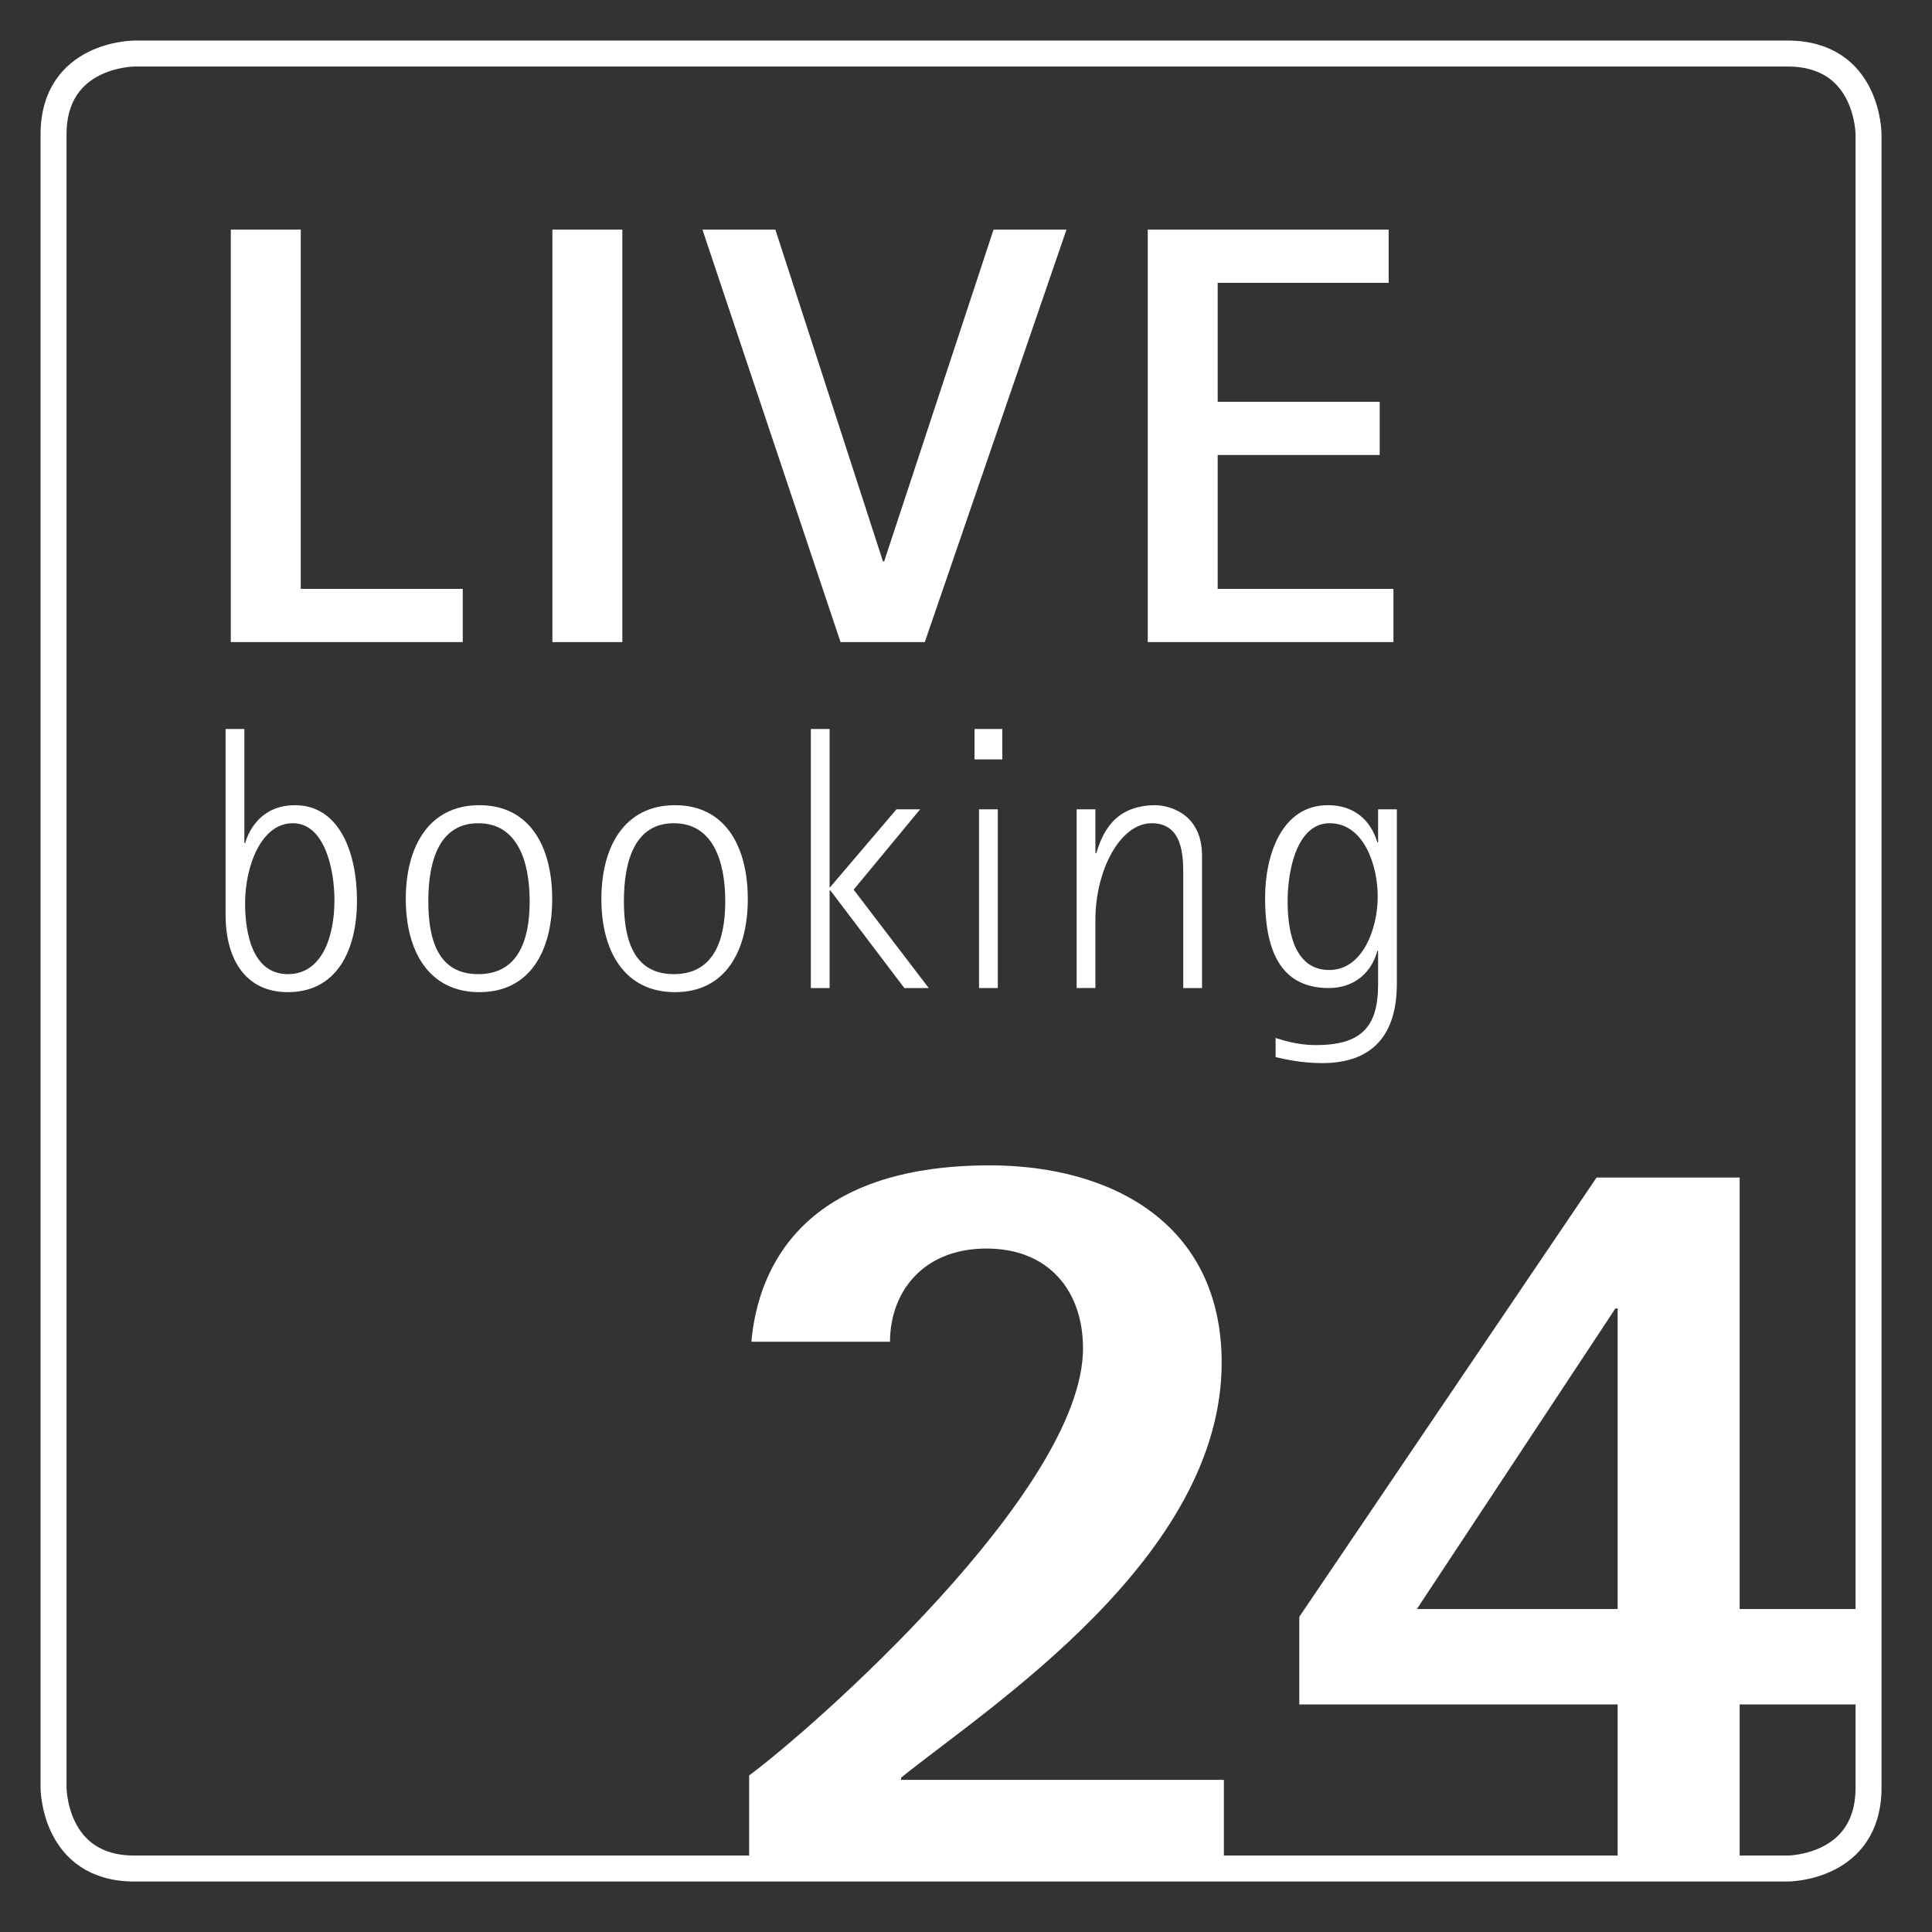
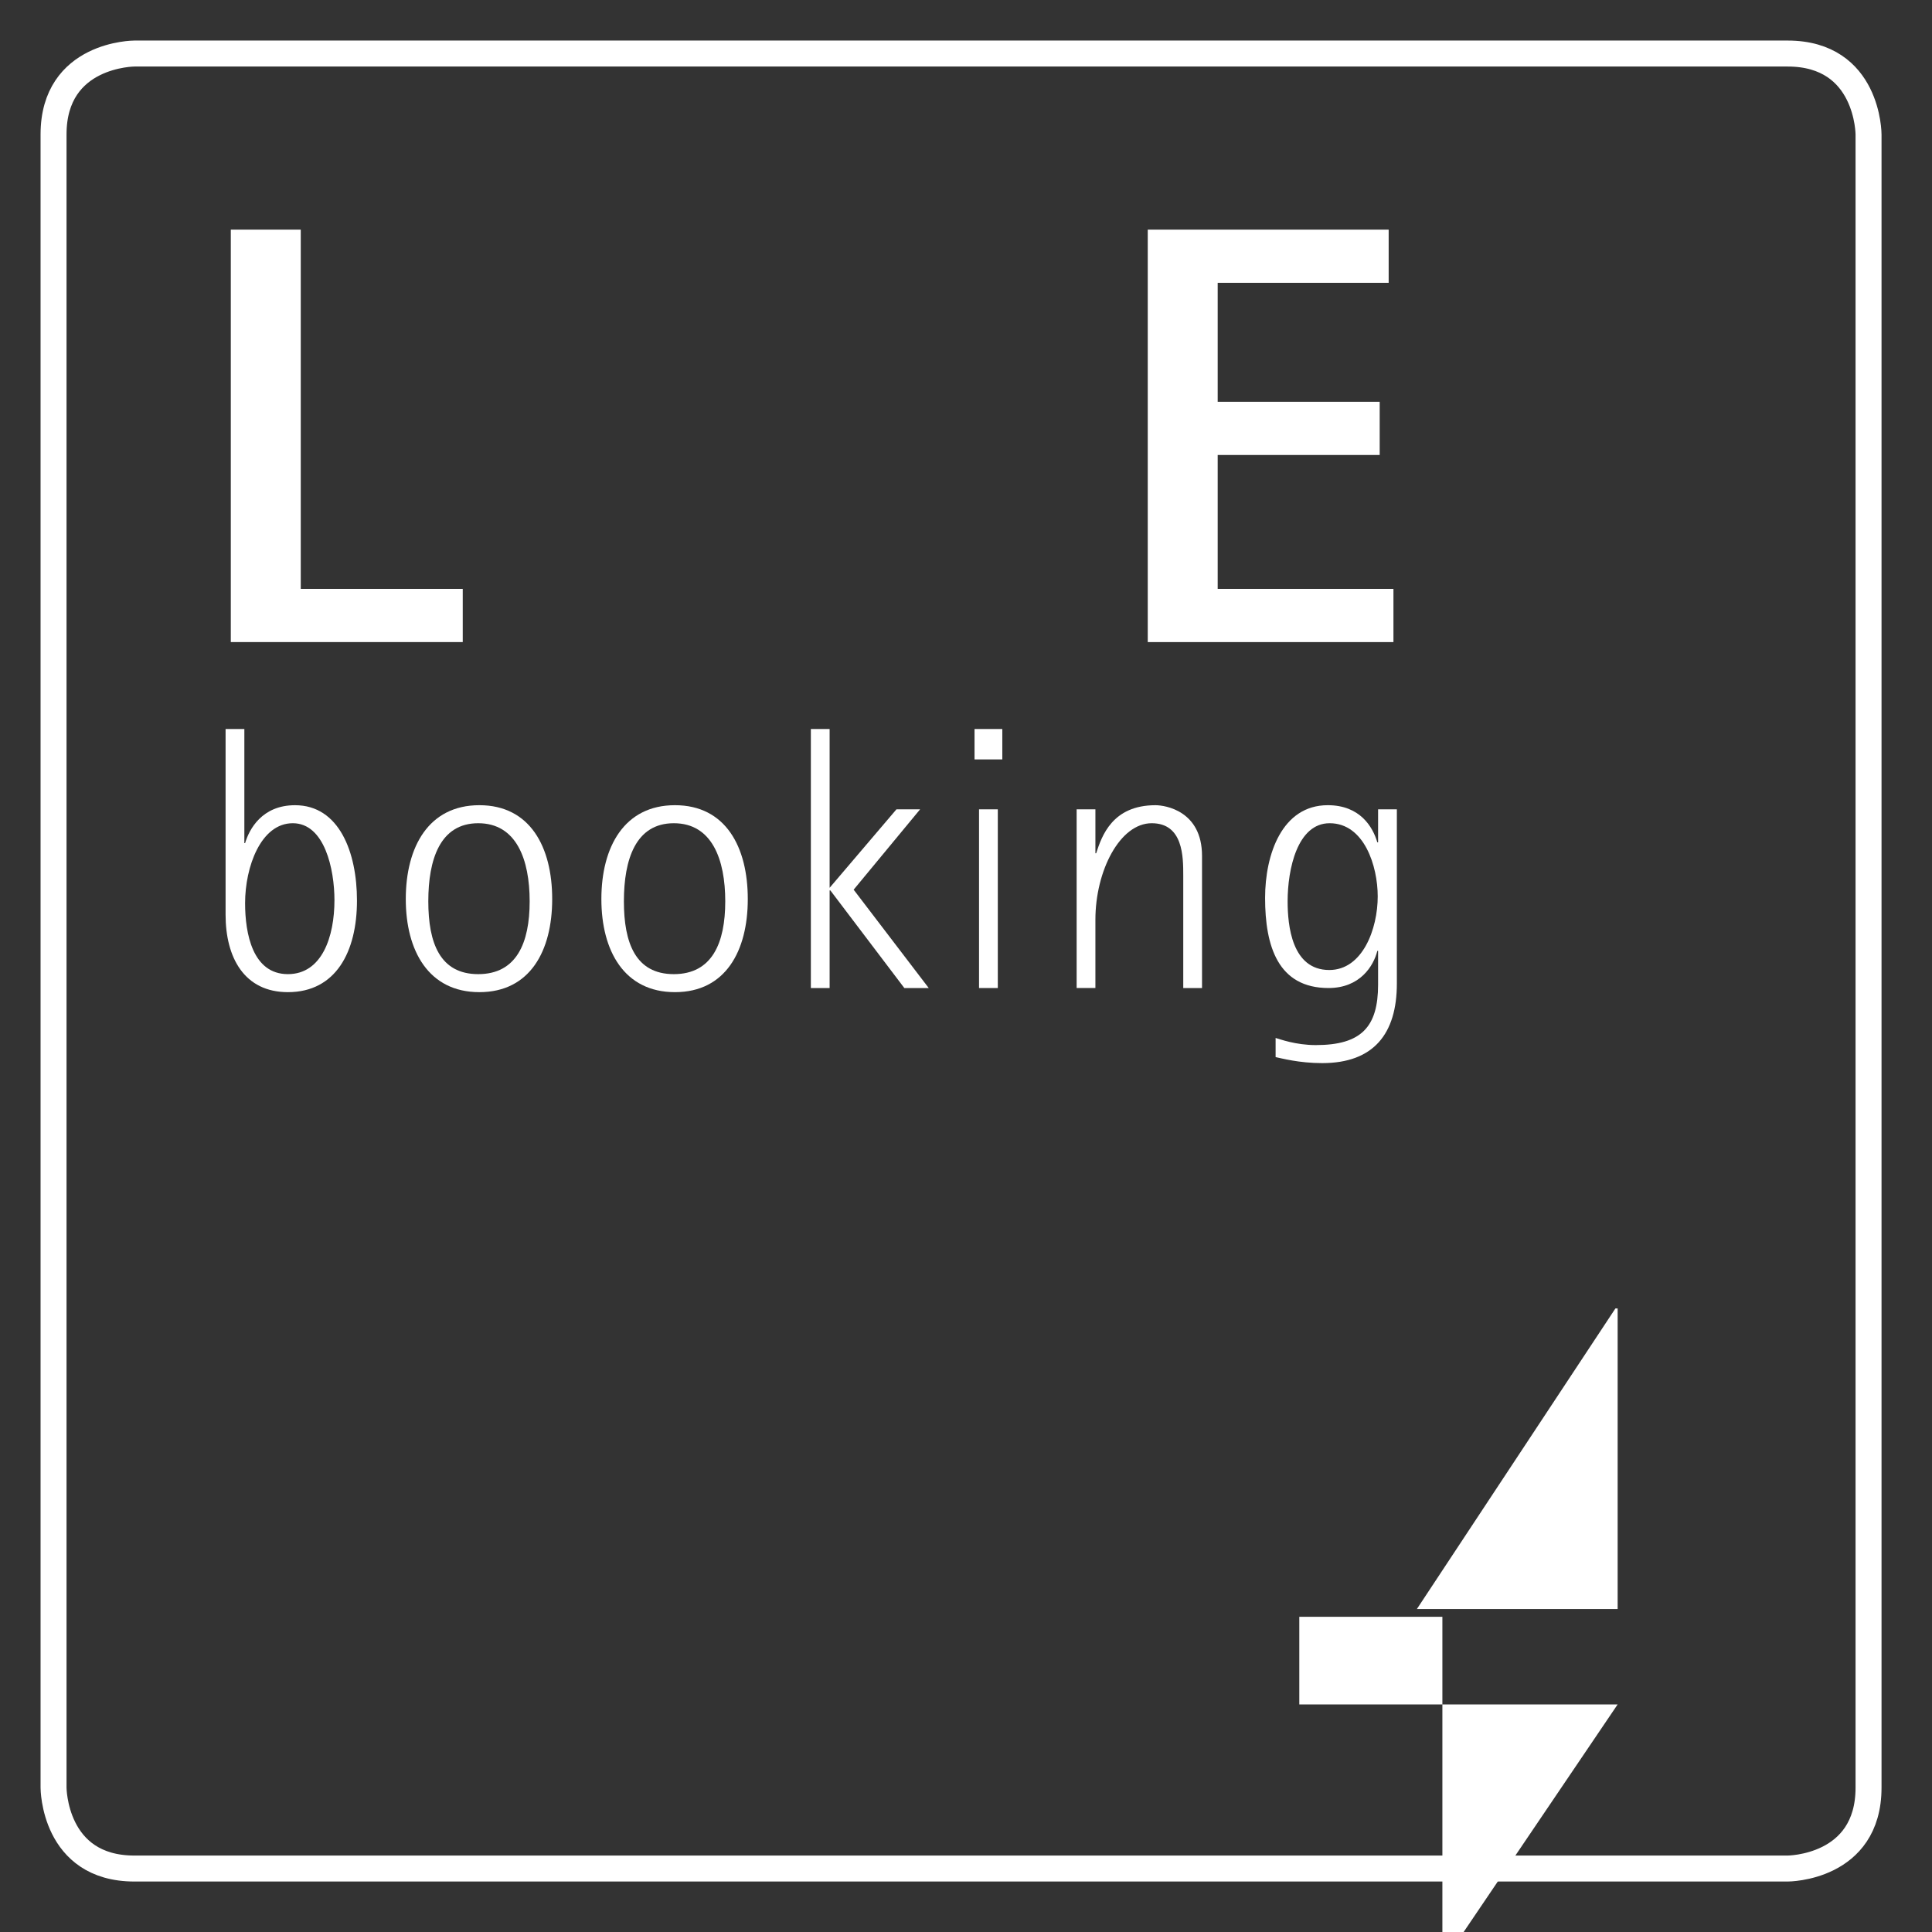
<svg xmlns="http://www.w3.org/2000/svg" width="100%" height="100%" viewBox="0 0 151 151" version="1.1" xml:space="preserve" style="fill-rule:evenodd;clip-rule:evenodd;">
  <rect x="0" y="0" width="151" height="151" fill="#333333" stroke="none" />
  <path d="M10.506,4.185c0,0 -6.321,0 -6.321,6.321l0,129.213c0,0 0,6.321 6.321,6.321l129.212,0c0,0 6.322,0 6.322,-6.321l0,-129.213c0,0 0,-6.321 -6.322,-6.321l-129.212,0Z" style="fill:none;fill-rule:nonzero;stroke:#fff;stroke-width:2.03px;" />
  <path d="M18.039,17.946l5.467,0l0,28.079l12.661,0l0,4.158l-18.128,0l0,-32.237Z" style="fill:#fff;fill-rule:nonzero;" />
-   <rect x="43.174" y="17.946" width="5.466" height="32.238" style="fill:#fff;fill-rule:nonzero;" />
-   <path d="M54.9,17.946l5.7,0l8.41,25.93l0.093,0l8.55,-25.93l5.7,0l-11.073,32.237l-6.587,0l-10.793,-32.237Z" style="fill:#fff;fill-rule:nonzero;" />
  <path d="M89.705,17.946l18.829,0l0,4.158l-13.363,0l0,9.298l12.662,0l0,4.158l-12.662,0l0,10.465l13.737,0l0,4.159l-19.203,0l0,-32.238l0,0Z" style="fill:#fff;fill-rule:nonzero;" />
  <path d="M19.098,65.896l0.058,0c0.323,-1.086 1.321,-2.963 3.903,-2.963c3.462,0 4.841,3.697 4.841,7.452c0,3.991 -1.643,7.159 -5.399,7.159c-3.403,0 -4.87,-2.699 -4.87,-6.044l0,-14.524l1.467,0l0,8.92Zm3.403,10.24c2.671,0 3.639,-2.934 3.639,-5.78c0,-2.406 -0.763,-6.015 -3.257,-6.015c-2.494,0 -3.727,3.403 -3.727,6.25c0,2.376 0.587,5.545 3.345,5.545Z" style="fill:#fff;fill-rule:nonzero;" />
  <path d="M31.715,70.268c0,-4.078 1.789,-7.336 5.75,-7.336c3.961,0 5.693,3.258 5.693,7.336c0,4.049 -1.732,7.276 -5.693,7.276c-3.961,0 -5.75,-3.227 -5.75,-7.276Zm5.662,5.868c2.993,0 4.02,-2.435 4.02,-5.692c0,-3.257 -1.027,-6.103 -4.02,-6.103c-2.993,0 -3.902,2.847 -3.902,6.103c0,3.257 0.91,5.692 3.902,5.692Z" style="fill:#fff;fill-rule:nonzero;" />
  <path d="M47.002,70.268c0,-4.078 1.789,-7.336 5.75,-7.336c3.961,0 5.693,3.258 5.693,7.336c0,4.049 -1.732,7.276 -5.693,7.276c-3.961,0 -5.75,-3.227 -5.75,-7.276Zm5.662,5.868c2.993,0 4.02,-2.435 4.02,-5.692c0,-3.257 -1.027,-6.103 -4.02,-6.103c-2.993,0 -3.902,2.847 -3.902,6.103c0,3.257 0.909,5.692 3.902,5.692Z" style="fill:#fff;fill-rule:nonzero;" />
  <path d="M63.374,56.977l1.467,0l0,12.411l5.222,-6.132l1.849,0l-5.193,6.279l5.868,7.687l-1.907,0l-5.78,-7.628l-0.059,0l0,7.628l-1.467,0l0,-20.245l0,0Z" style="fill:#fff;fill-rule:nonzero;" />
  <path d="M76.167,56.977l2.171,0l0,2.377l-2.171,0l0,-2.377Zm0.352,6.278l1.467,0l0,13.967l-1.467,0l0,-13.967Z" style="fill:#fff;fill-rule:nonzero;" />
  <path d="M84.147,63.255l1.467,0l0,3.433l0.059,0c0.44,-1.349 1.262,-3.755 4.636,-3.755c0.762,0 3.638,0.44 3.638,3.961l0,10.328l-1.467,0l0,-8.803c0,-1.437 0,-4.078 -2.465,-4.078c-2.494,0 -4.401,3.726 -4.401,7.541l0,5.339l-1.467,0l0,-13.966Z" style="fill:#fff;fill-rule:nonzero;" />
  <path d="M109.175,76.87c0,3.931 -1.819,6.22 -5.839,6.22c-1.819,0 -3.198,-0.382 -3.638,-0.47l0,-1.496c0.322,0.088 1.555,0.557 3.14,0.557c3.549,0 4.87,-1.408 4.87,-4.724l0,-2.64l-0.059,0c-0.293,1.173 -1.349,2.904 -3.814,2.904c-3.961,0 -4.959,-3.286 -4.959,-7.041c0,-3.404 1.321,-7.248 4.9,-7.248c2.524,0 3.521,1.702 3.873,2.905l0.059,0l0,-2.582l1.467,0l0,13.615l0,0Zm-5.282,-1.057c2.612,0 3.786,-3.227 3.786,-5.751c0,-2.376 -1.056,-5.721 -3.756,-5.721c-2.523,0 -3.286,3.58 -3.286,6.103c0,1.878 0.322,5.369 3.256,5.369Z" style="fill:#fff;fill-rule:nonzero;" />
-   <path d="M58.551,138.762c4.942,-3.641 26.094,-22.281 26.094,-33.377c0,-4.508 -2.687,-7.802 -7.542,-7.802c-5.028,0 -7.542,3.468 -7.542,7.282l-10.836,0c0.52,-5.808 4.074,-13.784 18.638,-13.784c9.45,0 18.119,4.508 18.119,15.431c0,15.258 -18.292,26.962 -25.054,32.423l0,0.174l25.227,0l0,7.889l-37.104,0l0,-8.236Z" style="fill:#fff;fill-rule:nonzero;" />
-   <path d="M126.431,133.213l-24.881,0l0,-6.848l23.234,-34.331l11.183,0l0,33.723l9.709,0l0,7.456l-9.709,0l0,13.784l-9.536,0l0,-13.784Zm-15.692,-7.455l15.692,0l0,-23.494l-0.174,0l-15.518,23.494Z" style="fill:#fff;fill-rule:nonzero;" />
+   <path d="M126.431,133.213l-24.881,0l0,-6.848l11.183,0l0,33.723l9.709,0l0,7.456l-9.709,0l0,13.784l-9.536,0l0,-13.784Zm-15.692,-7.455l15.692,0l0,-23.494l-0.174,0l-15.518,23.494Z" style="fill:#fff;fill-rule:nonzero;" />
</svg>